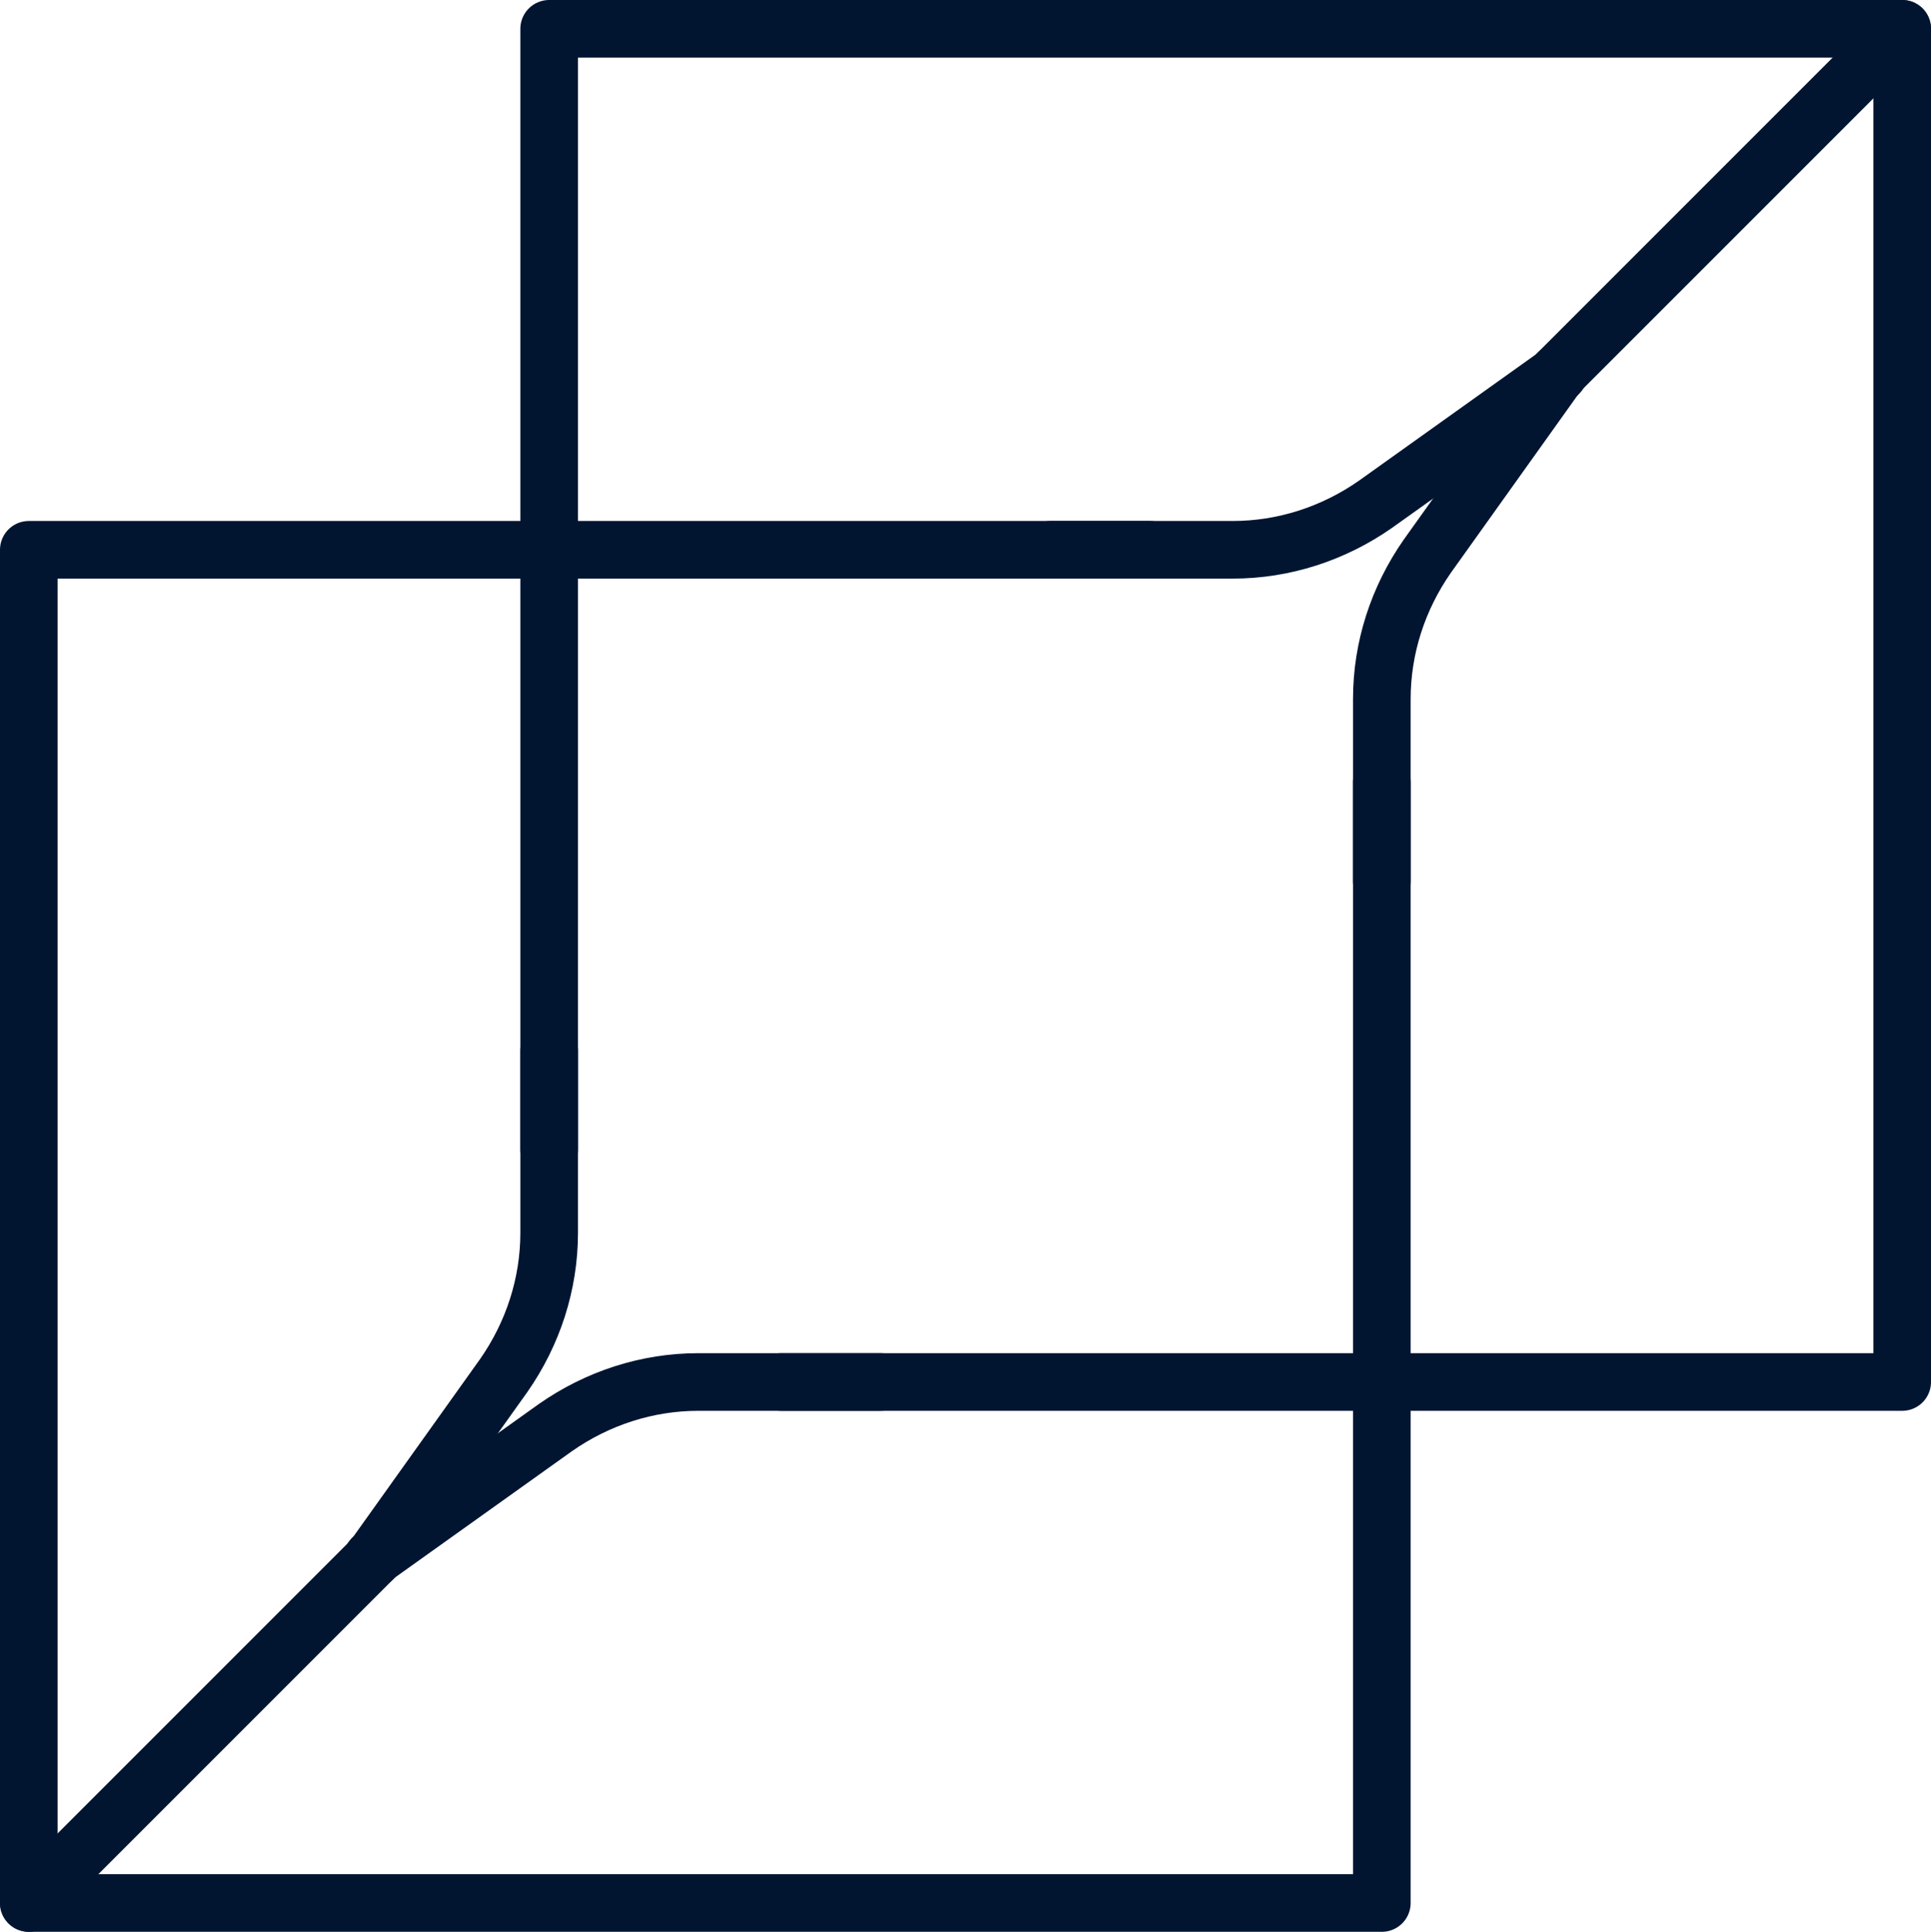
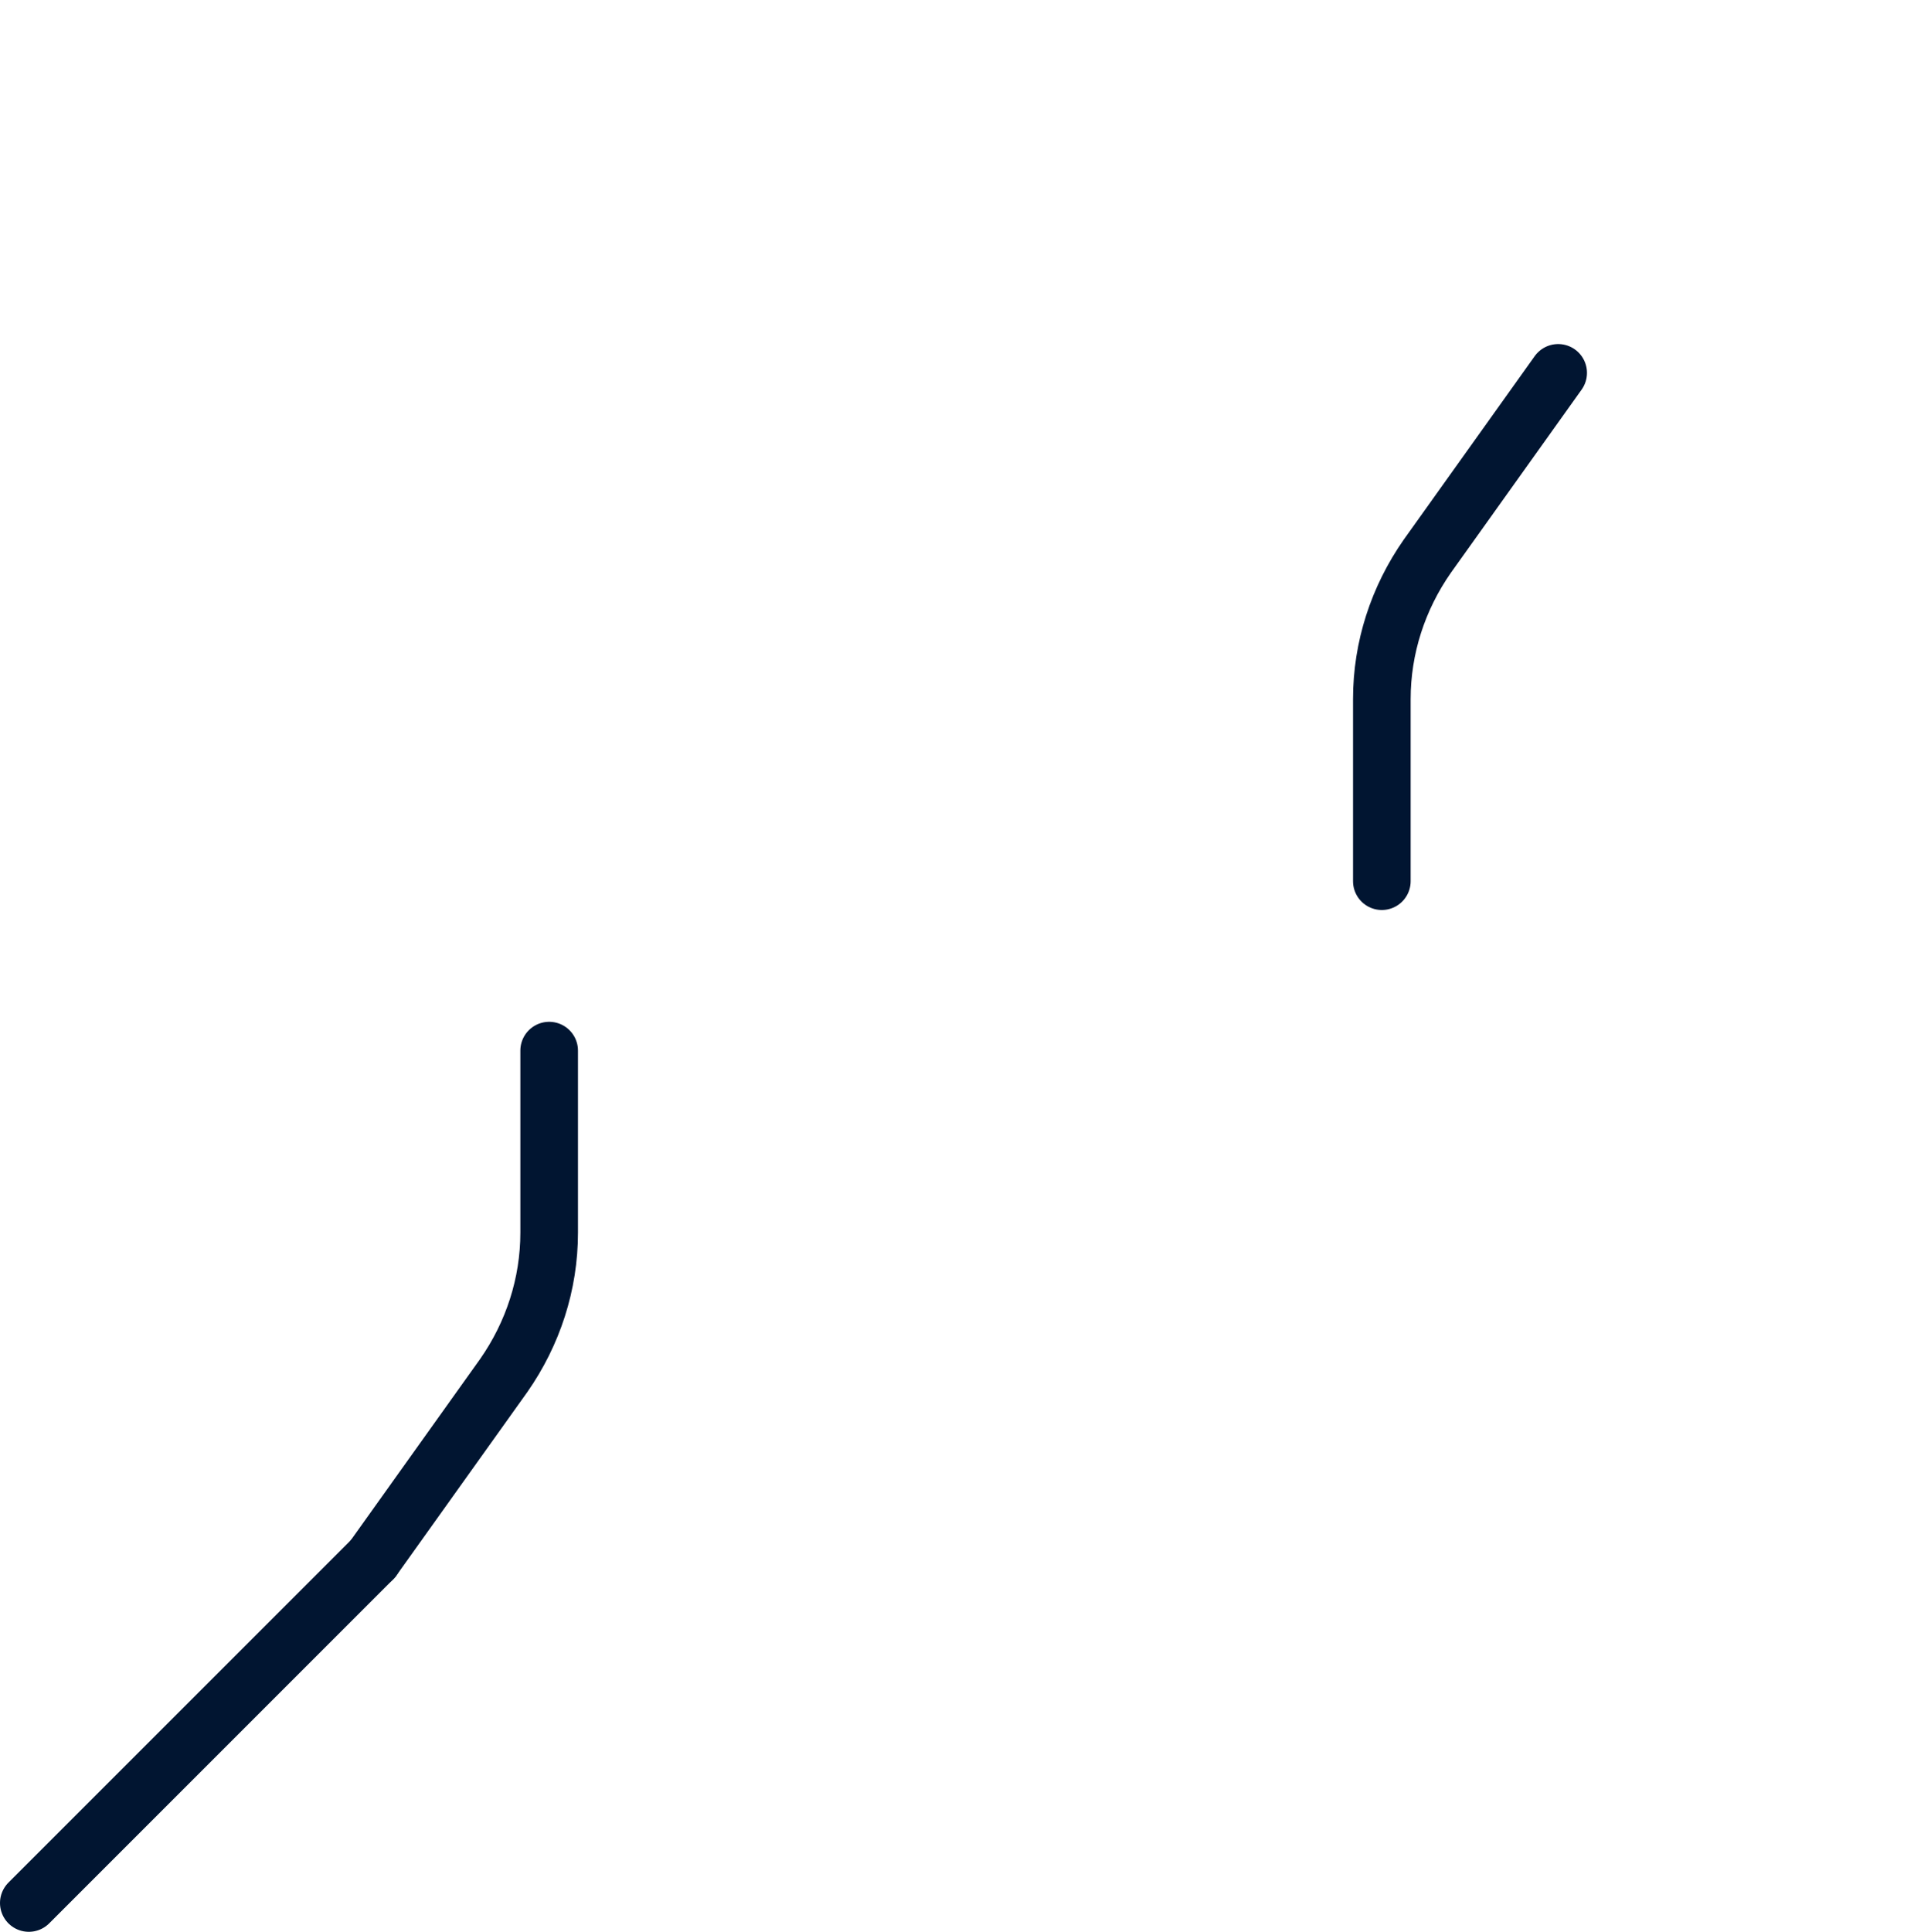
<svg xmlns="http://www.w3.org/2000/svg" viewBox="0 0 33.51 33.52">
  <defs>
    <style>.d{fill:none;stroke:#011531;stroke-linecap:round;stroke-linejoin:round;}</style>
  </defs>
  <g id="a" />
  <g id="b">
    <g id="c">
      <g>
-         <polyline class="d" points="23.98 13.57 23.98 33.02 .5 33.02 .5 9.54 19.95 9.54" />
-         <path class="d" d="M18.23,9.54h3.16c.89,0,1.75-.28,2.48-.79l3.18-2.27" />
        <path class="d" d="M23.98,15.29v-3.16c0-.89,.28-1.75,.79-2.48l2.27-3.18" />
-         <line class="d" x1="27.04" y1="6.47" x2="33.01" y2=".5" />
-         <polyline class="d" points="9.53 19.95 9.53 .5 33.01 .5 33.01 23.98 13.56 23.98" />
-         <path class="d" d="M15.28,23.98h-3.16c-.89,0-1.75,.28-2.48,.79l-3.18,2.27" />
        <path class="d" d="M9.53,18.23v3.16c0,.89-.28,1.75-.79,2.48l-2.27,3.18" />
        <line class="d" x1="6.47" y1="27.05" x2=".5" y2="33.02" />
      </g>
    </g>
  </g>
</svg>